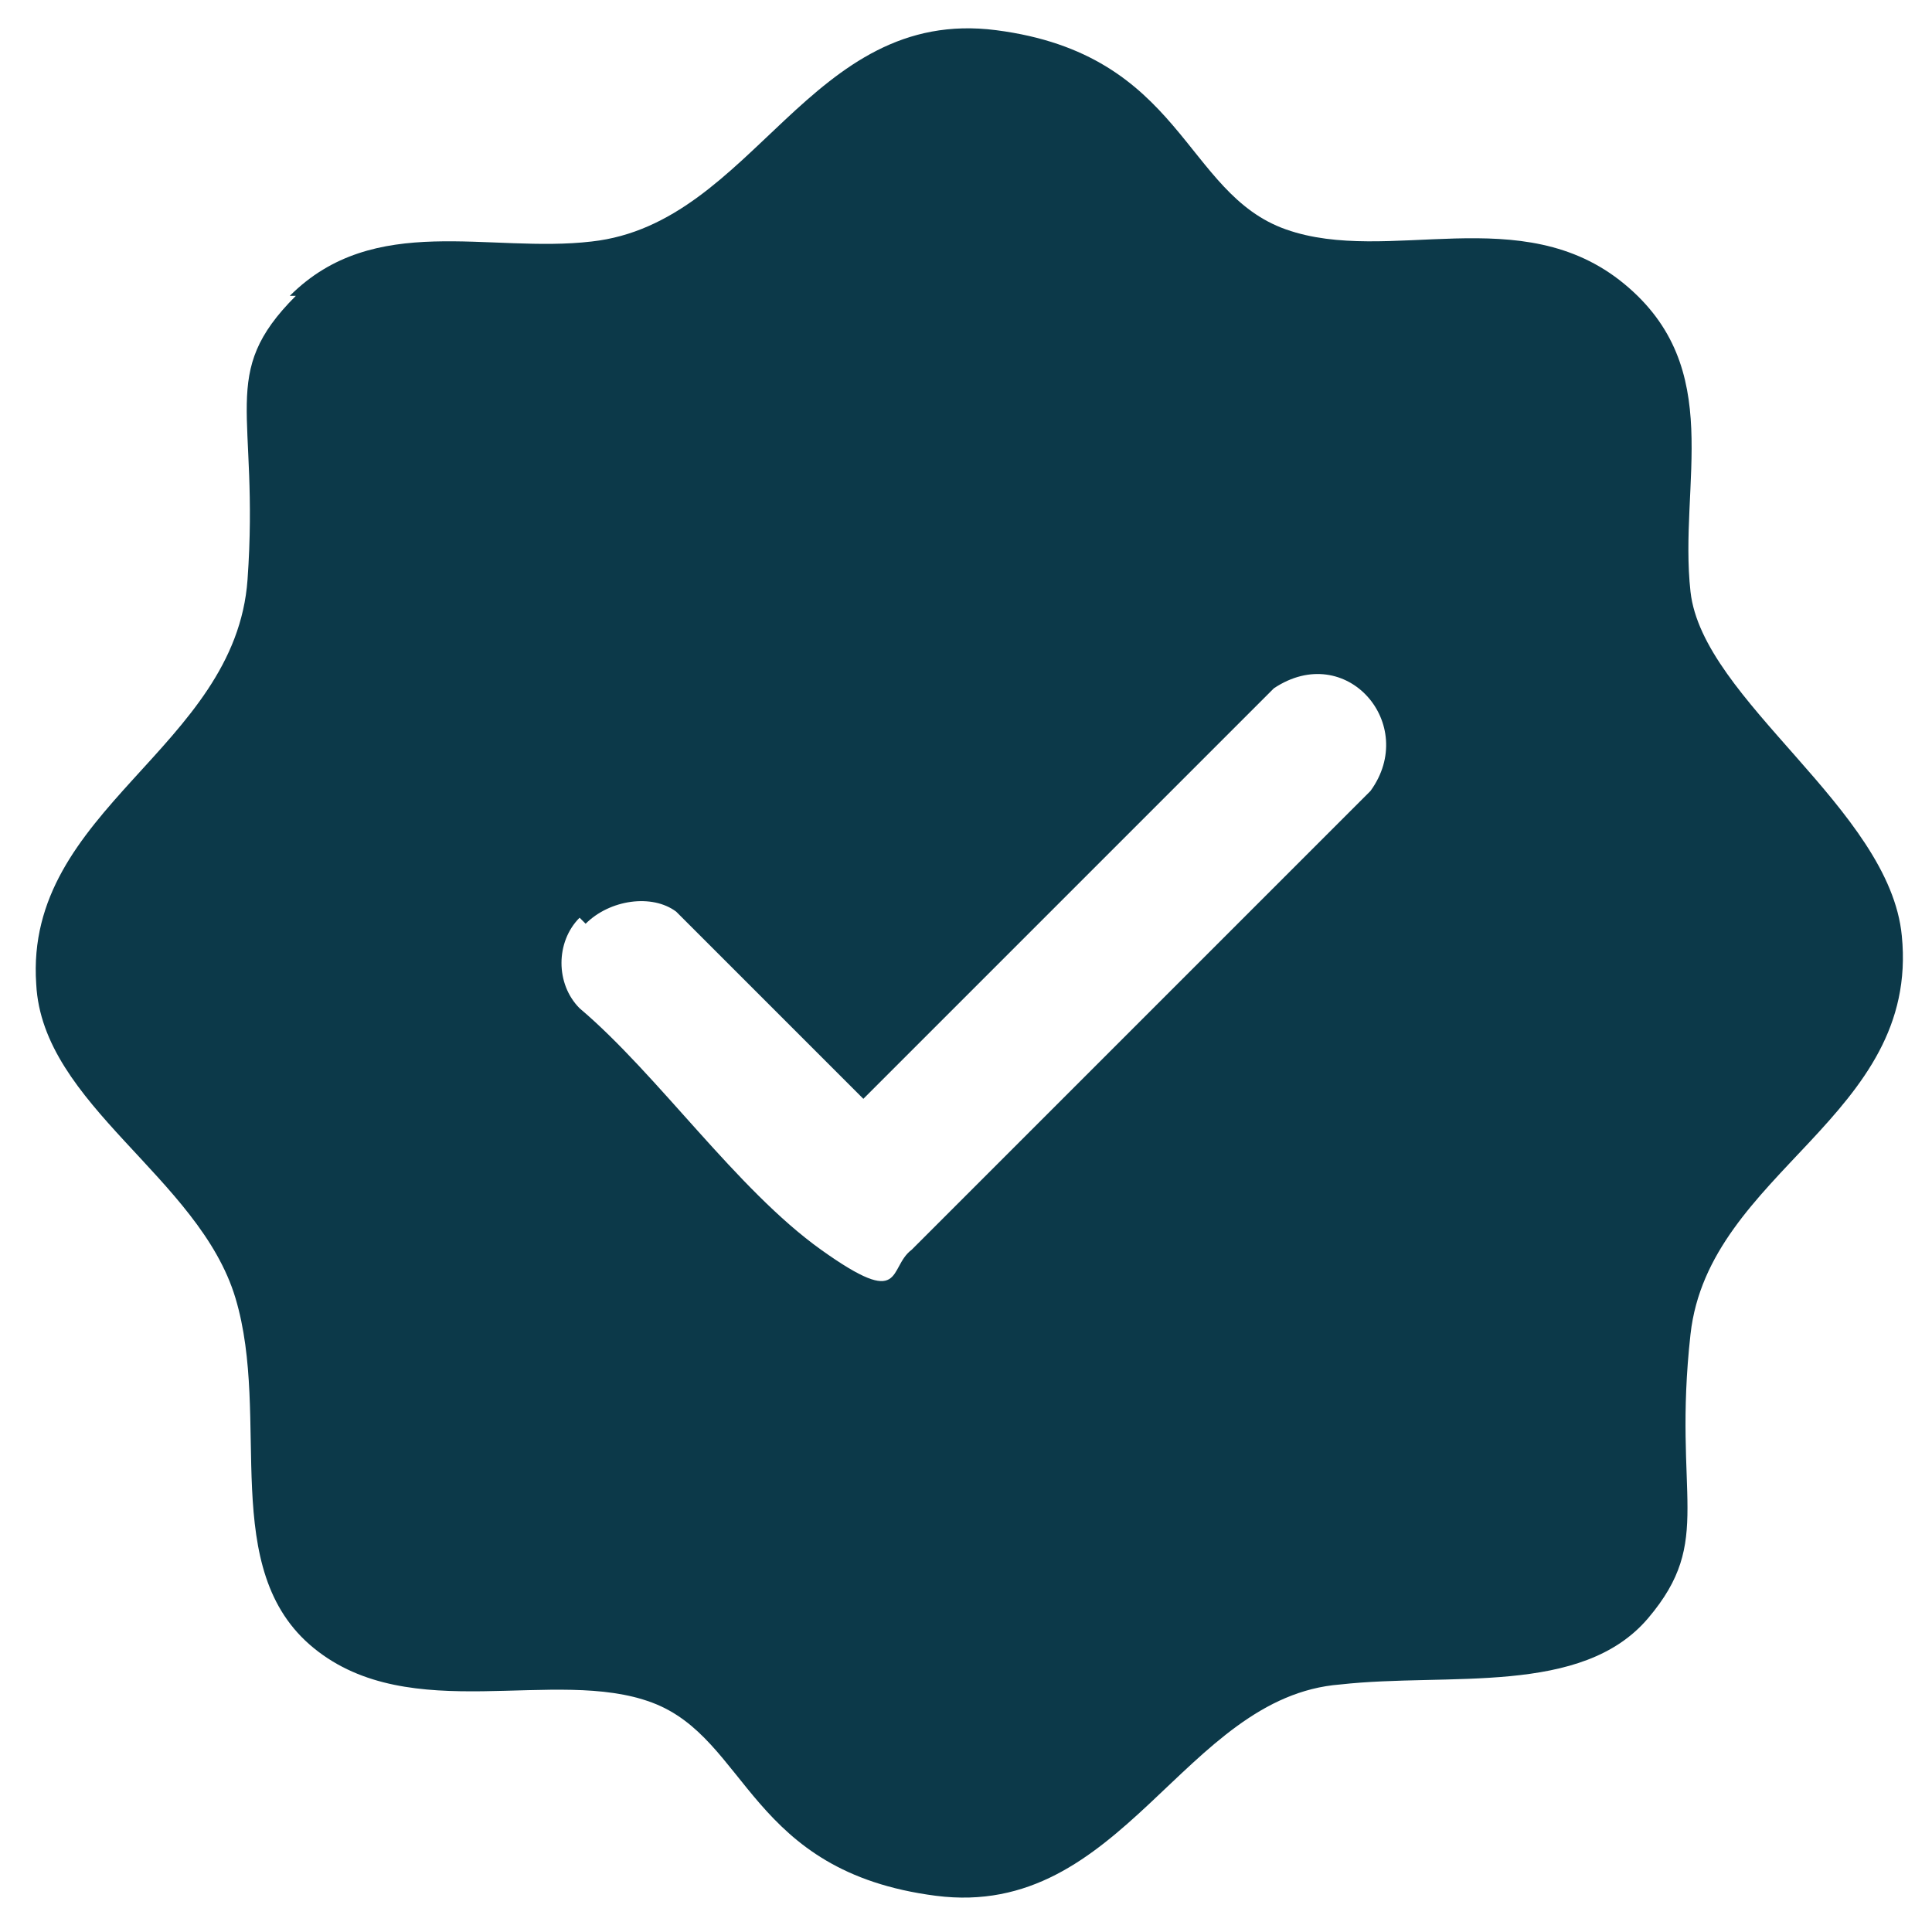
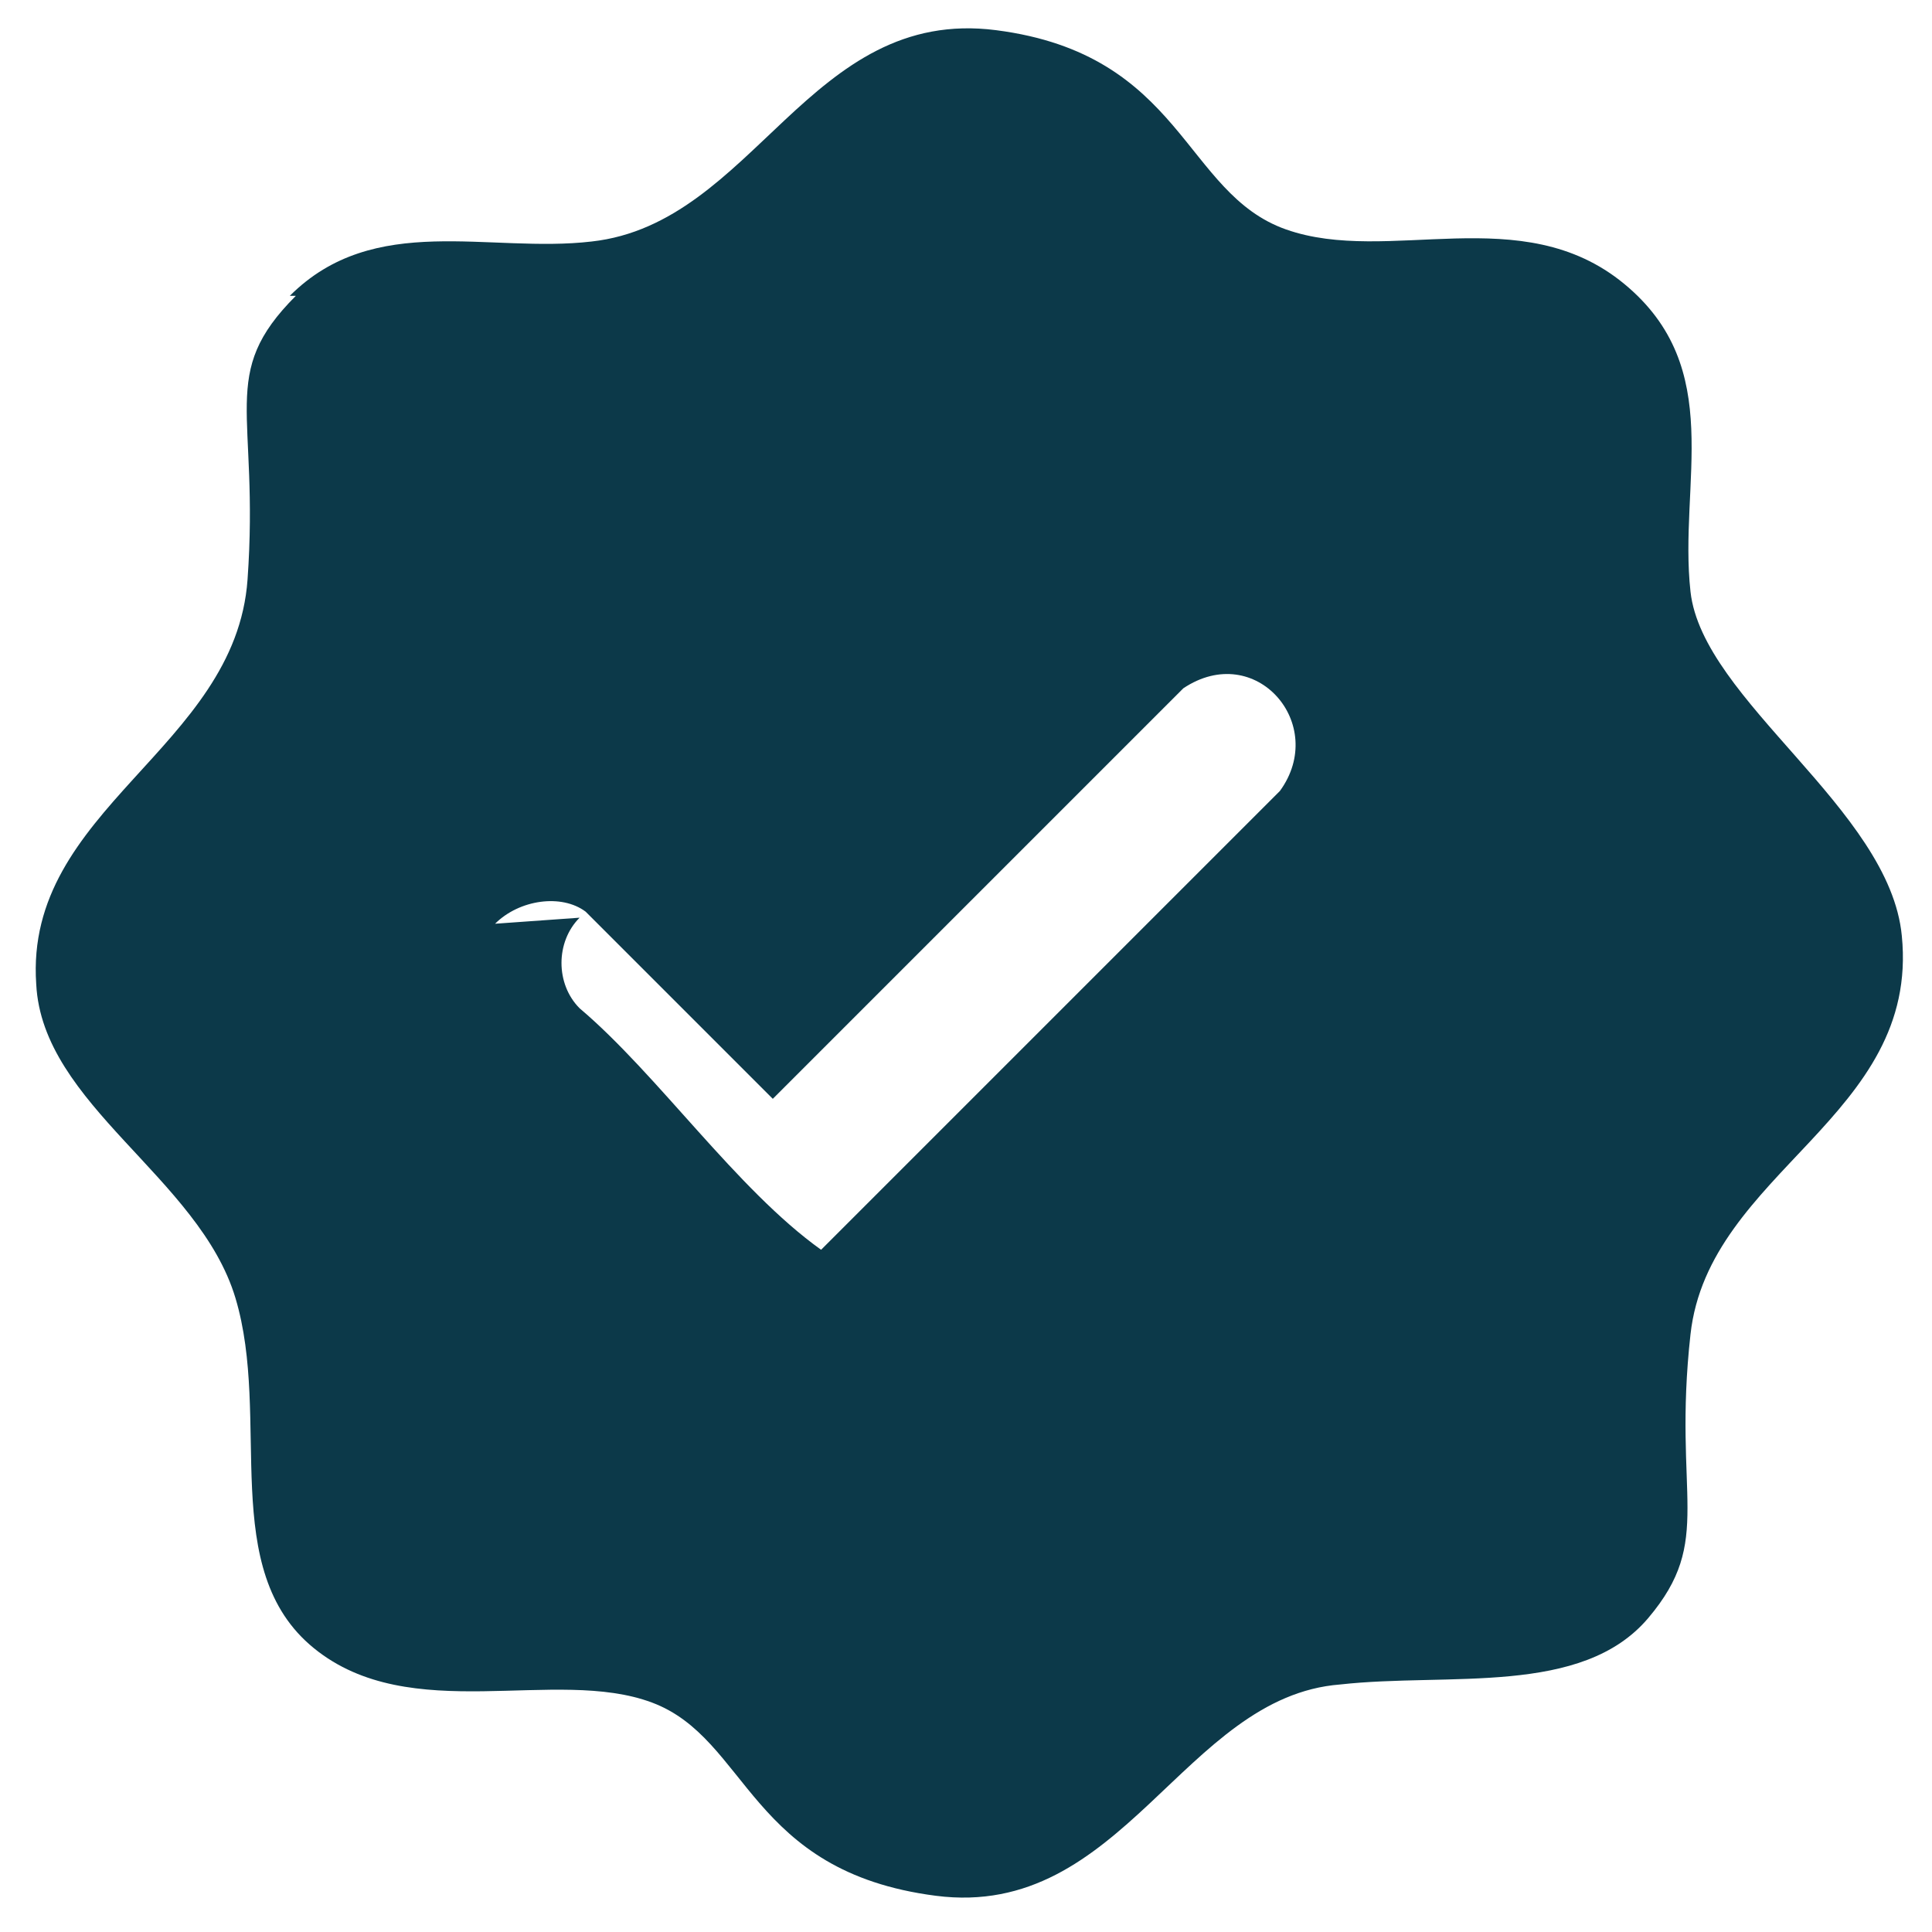
<svg xmlns="http://www.w3.org/2000/svg" id="_Слой_1" data-name="Слой_1" version="1.1" viewBox="0 0 32 32">
  <defs>
    <style> .st0 { fill: #0c3949; } </style>
  </defs>
-   <path class="st0" d="M4.8,4.9c1.4-1.4,3.3-.7,5-.9,2.7-.3,3.6-3.9,6.7-3.5s3.1,2.7,4.8,3.3,3.9-.5,5.6.9.9,3.3,1.1,5.1,3.3,3.6,3.5,5.7c.3,3-3.2,3.9-3.5,6.6s.4,3.4-.7,4.7-3.3.9-5.1,1.1c-2.6.2-3.6,3.9-6.7,3.5s-3.1-2.6-4.7-3.2-4,.4-5.6-.9-.7-3.8-1.3-5.8-3.2-3.2-3.3-5.2c-.2-2.9,3.3-3.9,3.5-6.7s-.5-3.4.8-4.7ZM9.6,15.2c-.4.4-.4,1.1,0,1.5,1.3,1.1,2.6,3,4,4s1.1.3,1.5,0l7.6-7.6c.8-1.1-.4-2.5-1.6-1.7l-6.8,6.8-3.1-3.1c-.4-.3-1.1-.2-1.5.2Z" />
+   <path class="st0" d="M4.8,4.9c1.4-1.4,3.3-.7,5-.9,2.7-.3,3.6-3.9,6.7-3.5s3.1,2.7,4.8,3.3,3.9-.5,5.6.9.9,3.3,1.1,5.1,3.3,3.6,3.5,5.7c.3,3-3.2,3.9-3.5,6.6s.4,3.4-.7,4.7-3.3.9-5.1,1.1c-2.6.2-3.6,3.9-6.7,3.5s-3.1-2.6-4.7-3.2-4,.4-5.6-.9-.7-3.8-1.3-5.8-3.2-3.2-3.3-5.2c-.2-2.9,3.3-3.9,3.5-6.7s-.5-3.4.8-4.7ZM9.6,15.2c-.4.4-.4,1.1,0,1.5,1.3,1.1,2.6,3,4,4l7.6-7.6c.8-1.1-.4-2.5-1.6-1.7l-6.8,6.8-3.1-3.1c-.4-.3-1.1-.2-1.5.2Z" />
</svg>